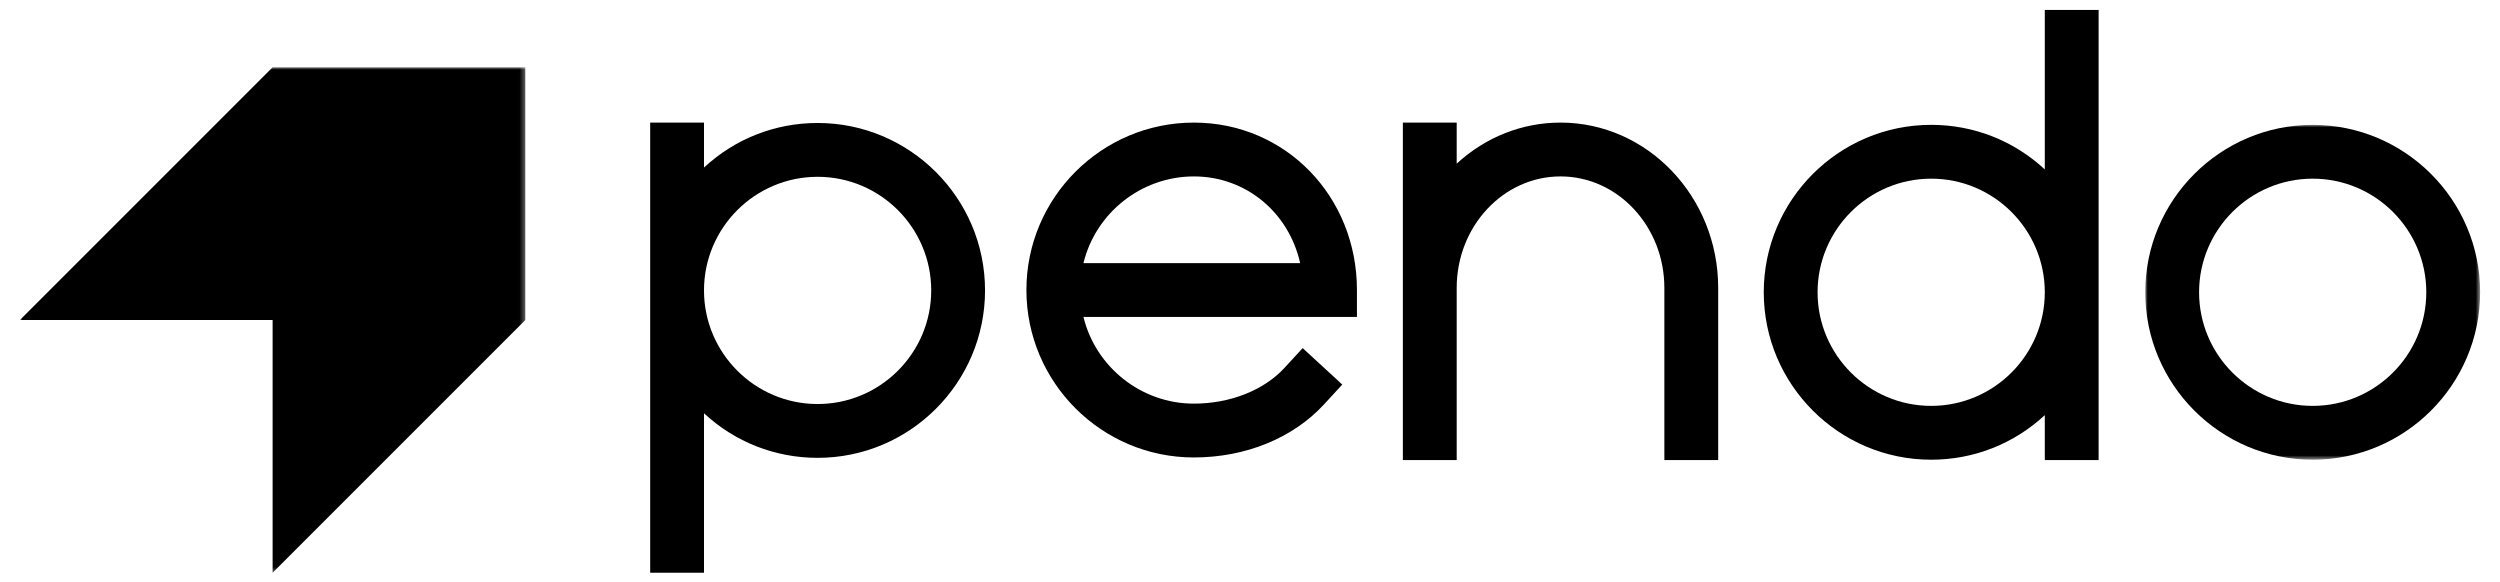
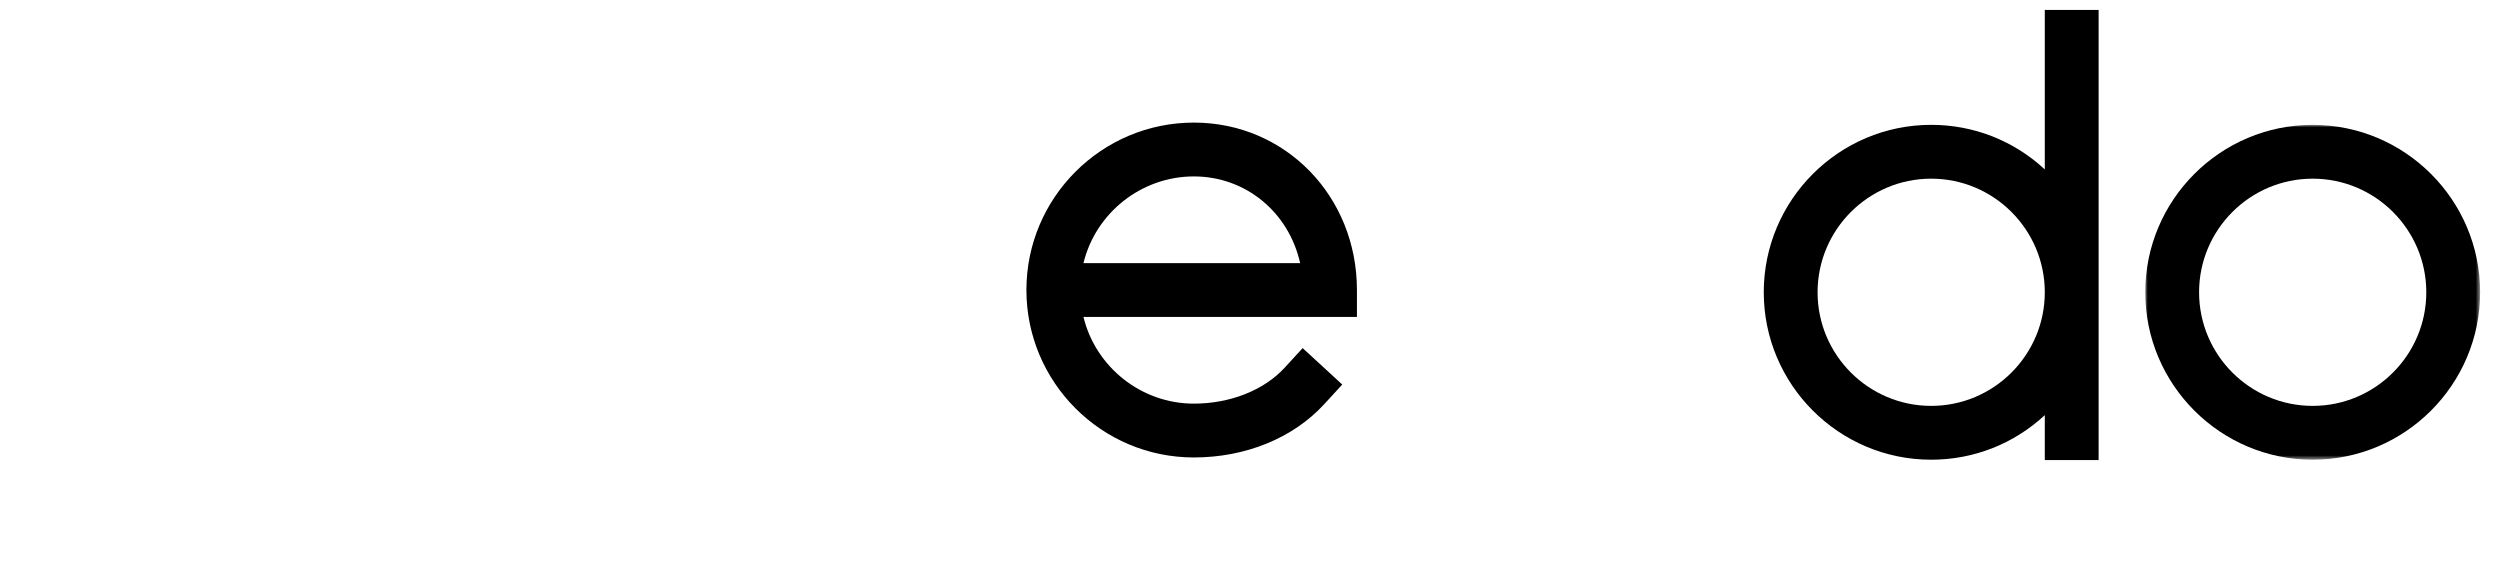
<svg xmlns="http://www.w3.org/2000/svg" xmlns:xlink="http://www.w3.org/1999/xlink" width="503px" height="117px" viewBox="0 0 503 117" version="1.1">
  <title>Pendo - Black</title>
  <defs>
    <polygon id="path-1" points="67.374 67.375 67.374 2.72887484e-15 4.36619974e-14 2.72887484e-15 4.36619974e-14 67.375" />
    <polygon id="path-3" points="0 101.7 101.7 101.7 101.7 -4.09331226e-15 0 -4.09331226e-15" />
  </defs>
  <g id="Pendo---Black" stroke="none" stroke-width="1" fill="none" fill-rule="evenodd">
    <g id="pendo" transform="translate(4, 2)">
-       <path d="M183.361,56.431 C183.361,69.035 173.107,79.289 160.503,79.289 C147.9,79.289 137.645,69.035 137.645,56.431 C137.645,43.827 147.9,33.573 160.503,33.573 C173.107,33.573 183.361,43.827 183.361,56.431 M160.503,22.744 C151.955,22.744 143.894,25.917 137.645,31.71 L137.645,23.286 L137.645,22.666 L137.025,22.666 L127.436,22.666 L126.816,22.666 L126.816,23.286 L126.816,112.617 L126.816,113.237 L127.436,113.237 L137.025,113.237 L137.645,113.237 L137.645,112.617 L137.645,81.152 C143.894,86.945 151.955,90.118 160.503,90.118 C179.079,90.118 194.19,75.006 194.19,56.431 C194.19,37.856 179.079,22.744 160.503,22.744" id="Fill-1" fill="#000000" fill-rule="nonzero" />
      <path d="M213.991,50.939 C216.466,40.786 225.685,33.496 236.201,33.496 C246.58,33.496 255.275,40.63 257.592,50.939 L213.991,50.939 Z M236.201,22.666 C217.626,22.666 202.514,37.778 202.514,56.353 C202.514,74.929 217.626,90.041 236.201,90.041 C246.604,90.041 256.152,86.146 262.399,79.356 L265.645,75.827 L266.064,75.371 L265.608,74.951 L258.55,68.459 L258.094,68.039 L257.675,68.496 L254.429,72.025 C250.289,76.525 243.474,79.212 236.201,79.212 C225.685,79.212 216.466,71.921 213.991,61.768 L268.397,61.768 L269.016,61.768 L269.016,61.148 L269.016,56.353 C269.016,37.463 254.602,22.666 236.201,22.666 L236.201,22.666 Z" id="Fill-3" fill="#000000" fill-rule="nonzero" />
-       <path d="M309.977,22.666 C302.246,22.666 294.883,25.589 289.086,30.928 L289.086,23.286 L289.086,22.666 L288.466,22.666 L278.876,22.666 L278.257,22.666 L278.257,23.286 L278.257,55.917 L278.257,60.712 L278.257,89.951 L278.257,90.57 L278.876,90.57 L288.466,90.57 L289.086,90.57 L289.086,89.951 L289.086,60.712 L289.086,55.917 C289.086,43.554 298.457,33.495 309.977,33.495 C321.498,33.495 330.87,43.554 330.87,55.917 L330.87,89.951 L330.87,90.57 L331.49,90.57 L341.079,90.57 L341.699,90.57 L341.699,89.951 L341.699,55.917 C341.699,37.583 327.469,22.666 309.977,22.666" id="Fill-5" fill="#000000" fill-rule="nonzero" />
      <path d="M407.413,56.806 C407.413,69.41 397.159,79.664 384.555,79.664 C371.951,79.664 361.697,69.41 361.697,56.806 C361.697,44.202 371.951,33.948 384.555,33.948 C397.159,33.948 407.413,44.202 407.413,56.806 L407.413,56.806 Z M408.032,0 L407.413,0 L407.413,0.62 L407.413,32.085 C401.164,26.291 393.103,23.119 384.555,23.119 C365.98,23.119 350.868,38.231 350.868,56.806 C350.868,75.381 365.98,90.493 384.555,90.493 C393.103,90.493 401.164,87.32 407.413,81.527 L407.413,89.951 L407.413,90.571 L408.032,90.571 L417.622,90.571 L418.242,90.571 L418.242,89.951 L418.242,0.62 L418.242,0 L417.622,0 L408.032,0 Z" id="Fill-7" fill="#000000" fill-rule="nonzero" />
      <g id="Fill-9-Clipped" transform="translate(427.626, 23.119)">
        <mask id="mask-2" fill="white">
          <use xlink:href="#path-1" />
        </mask>
        <g id="path-1" />
        <path d="M56.545,33.687 C56.545,46.291 46.291,56.545 33.687,56.545 C21.083,56.545 10.829,46.291 10.829,33.687 C10.829,21.083 21.083,10.829 33.687,10.829 C46.291,10.829 56.545,21.083 56.545,33.687 M33.687,2.72887484e-15 C15.112,2.72887484e-15 4.36619974e-14,15.112 4.36619974e-14,33.687 C4.36619974e-14,52.263 15.112,67.375 33.687,67.375 C52.262,67.375 67.374,52.263 67.374,33.687 C67.374,15.112 52.262,2.72887484e-15 33.687,2.72887484e-15" id="Fill-9" fill="#000000" fill-rule="nonzero" mask="url(#mask-2)" />
      </g>
      <g id="Fill-12-Clipped" transform="translate(0, 11.537)">
        <mask id="mask-4" fill="white">
          <use xlink:href="#path-3" />
        </mask>
        <g id="path-3" />
-         <polygon id="Fill-12" fill="#000000" fill-rule="nonzero" mask="url(#mask-4)" points="50.85 -4.09331226e-15 0 50.85 50.85 50.85 50.85 101.7 101.7 50.85 101.7 -4.09331226e-15" />
      </g>
    </g>
  </g>
</svg>